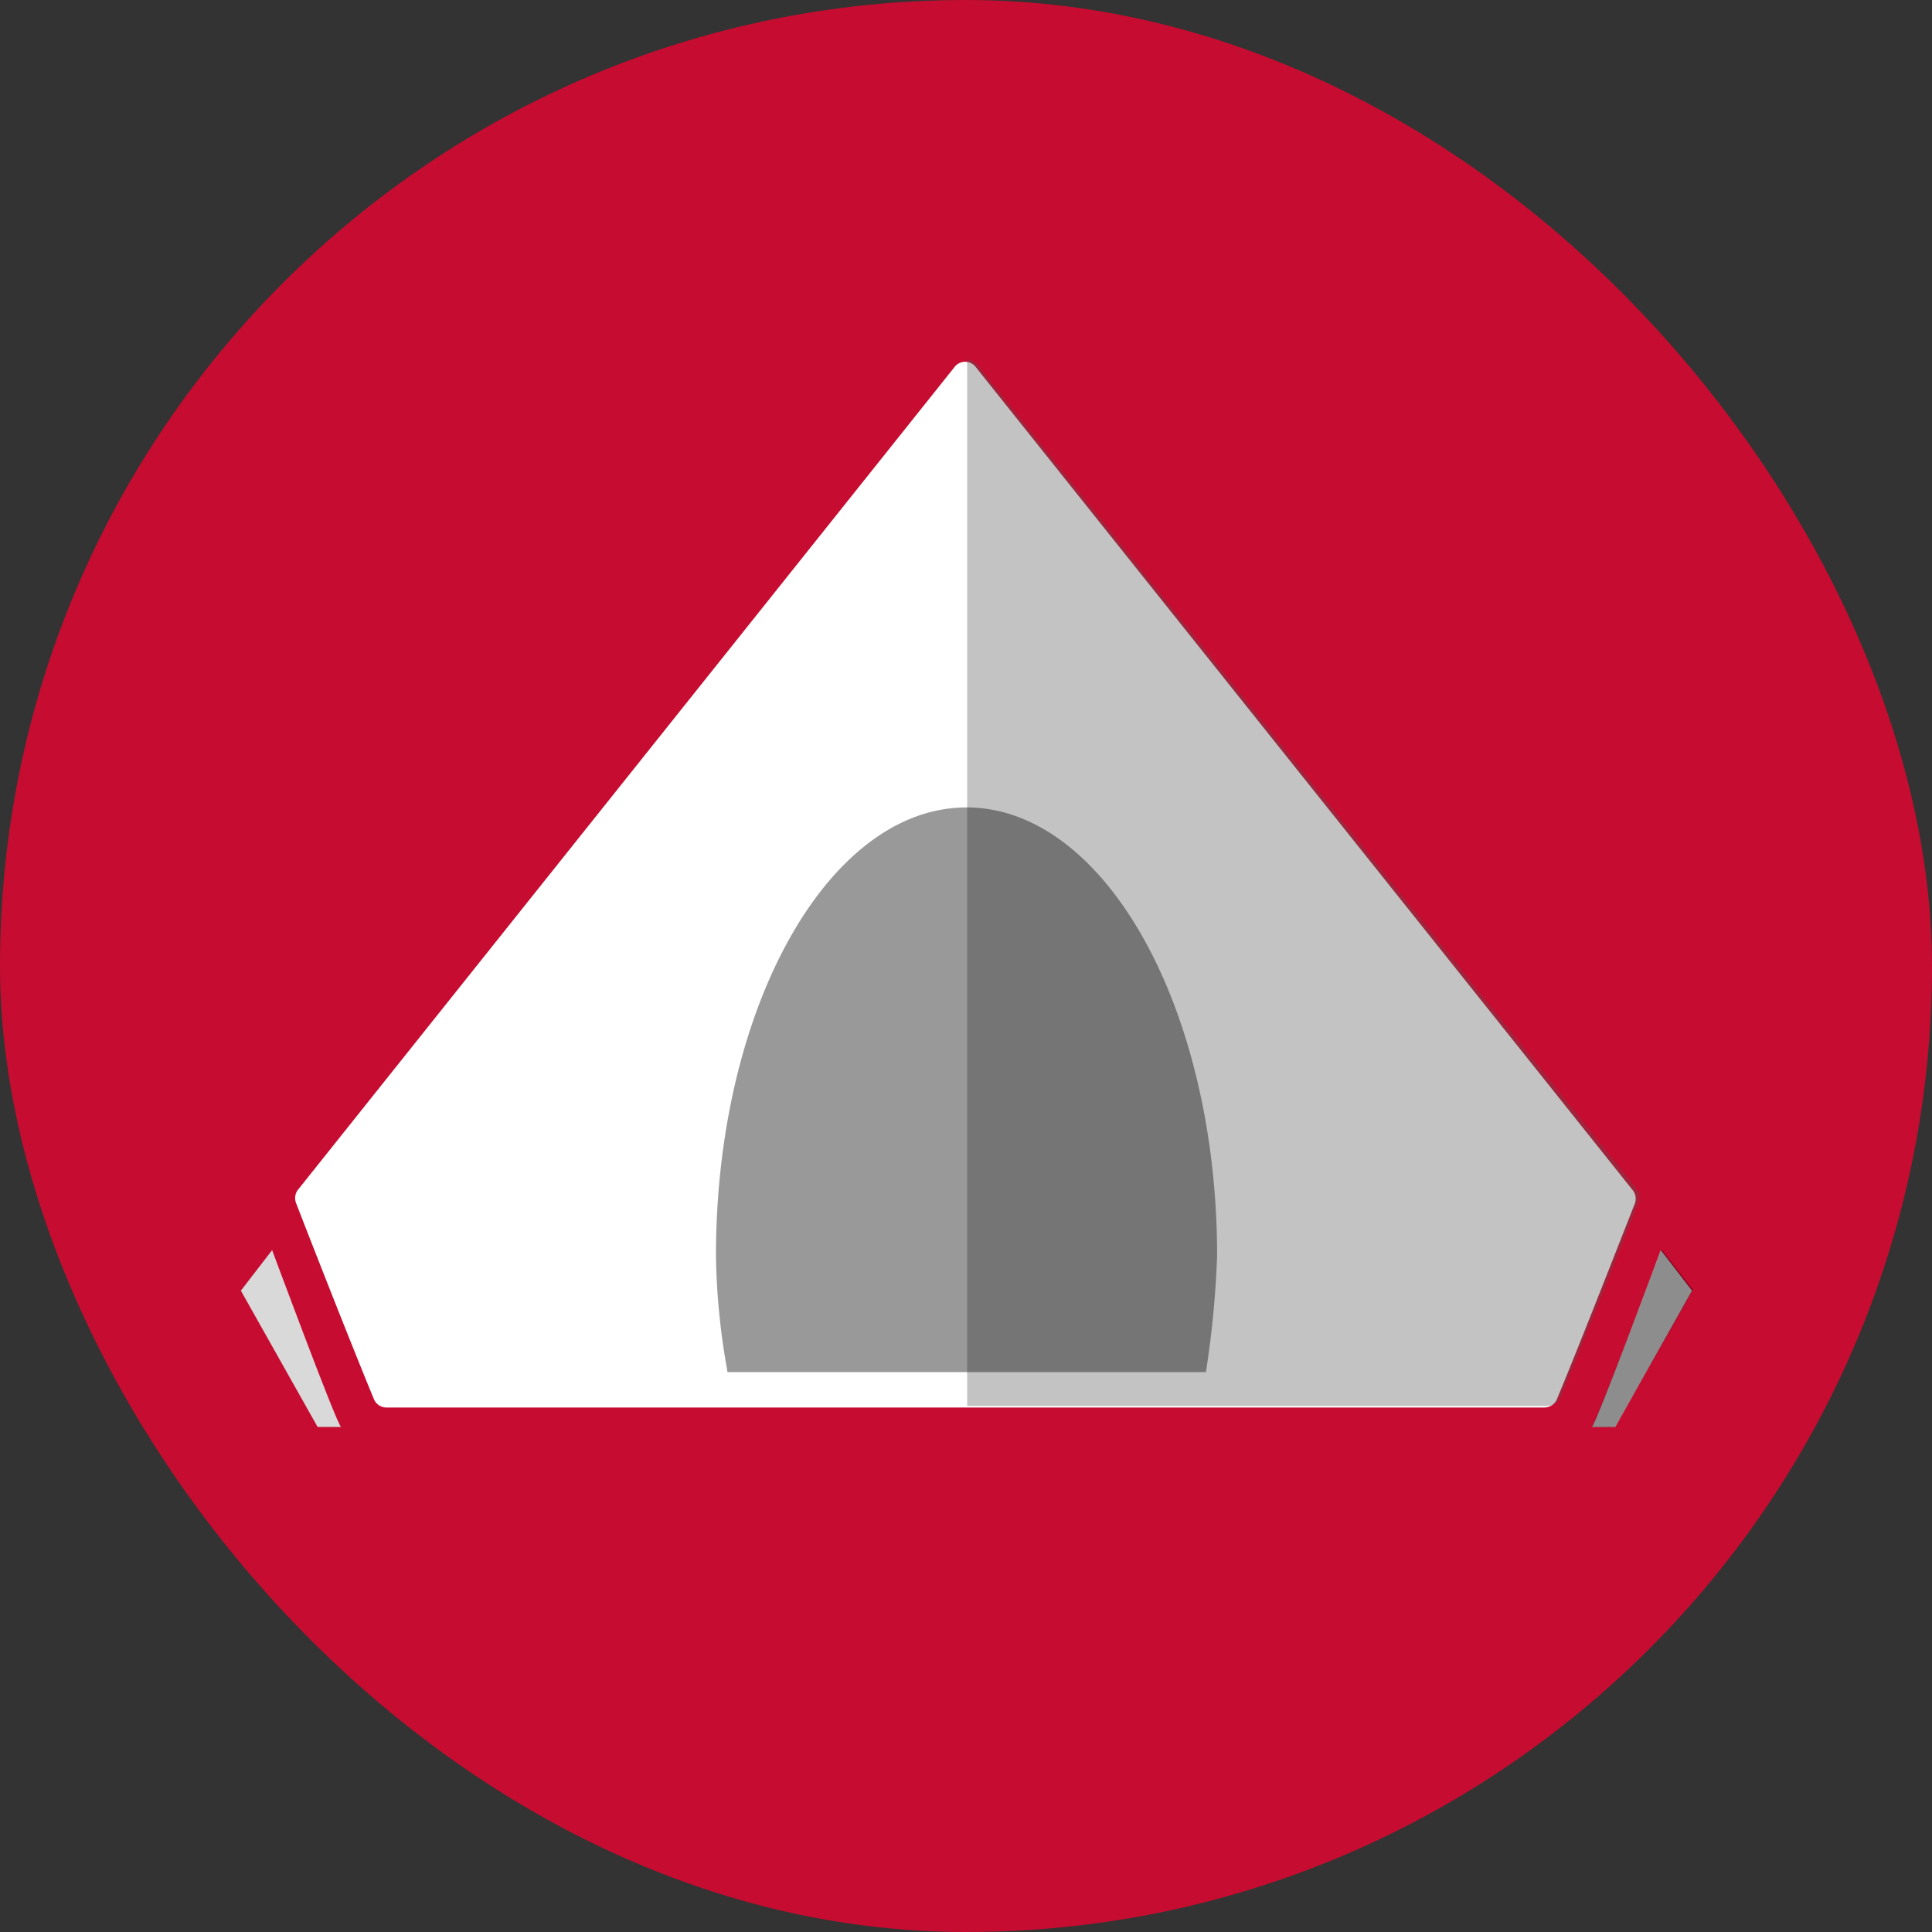
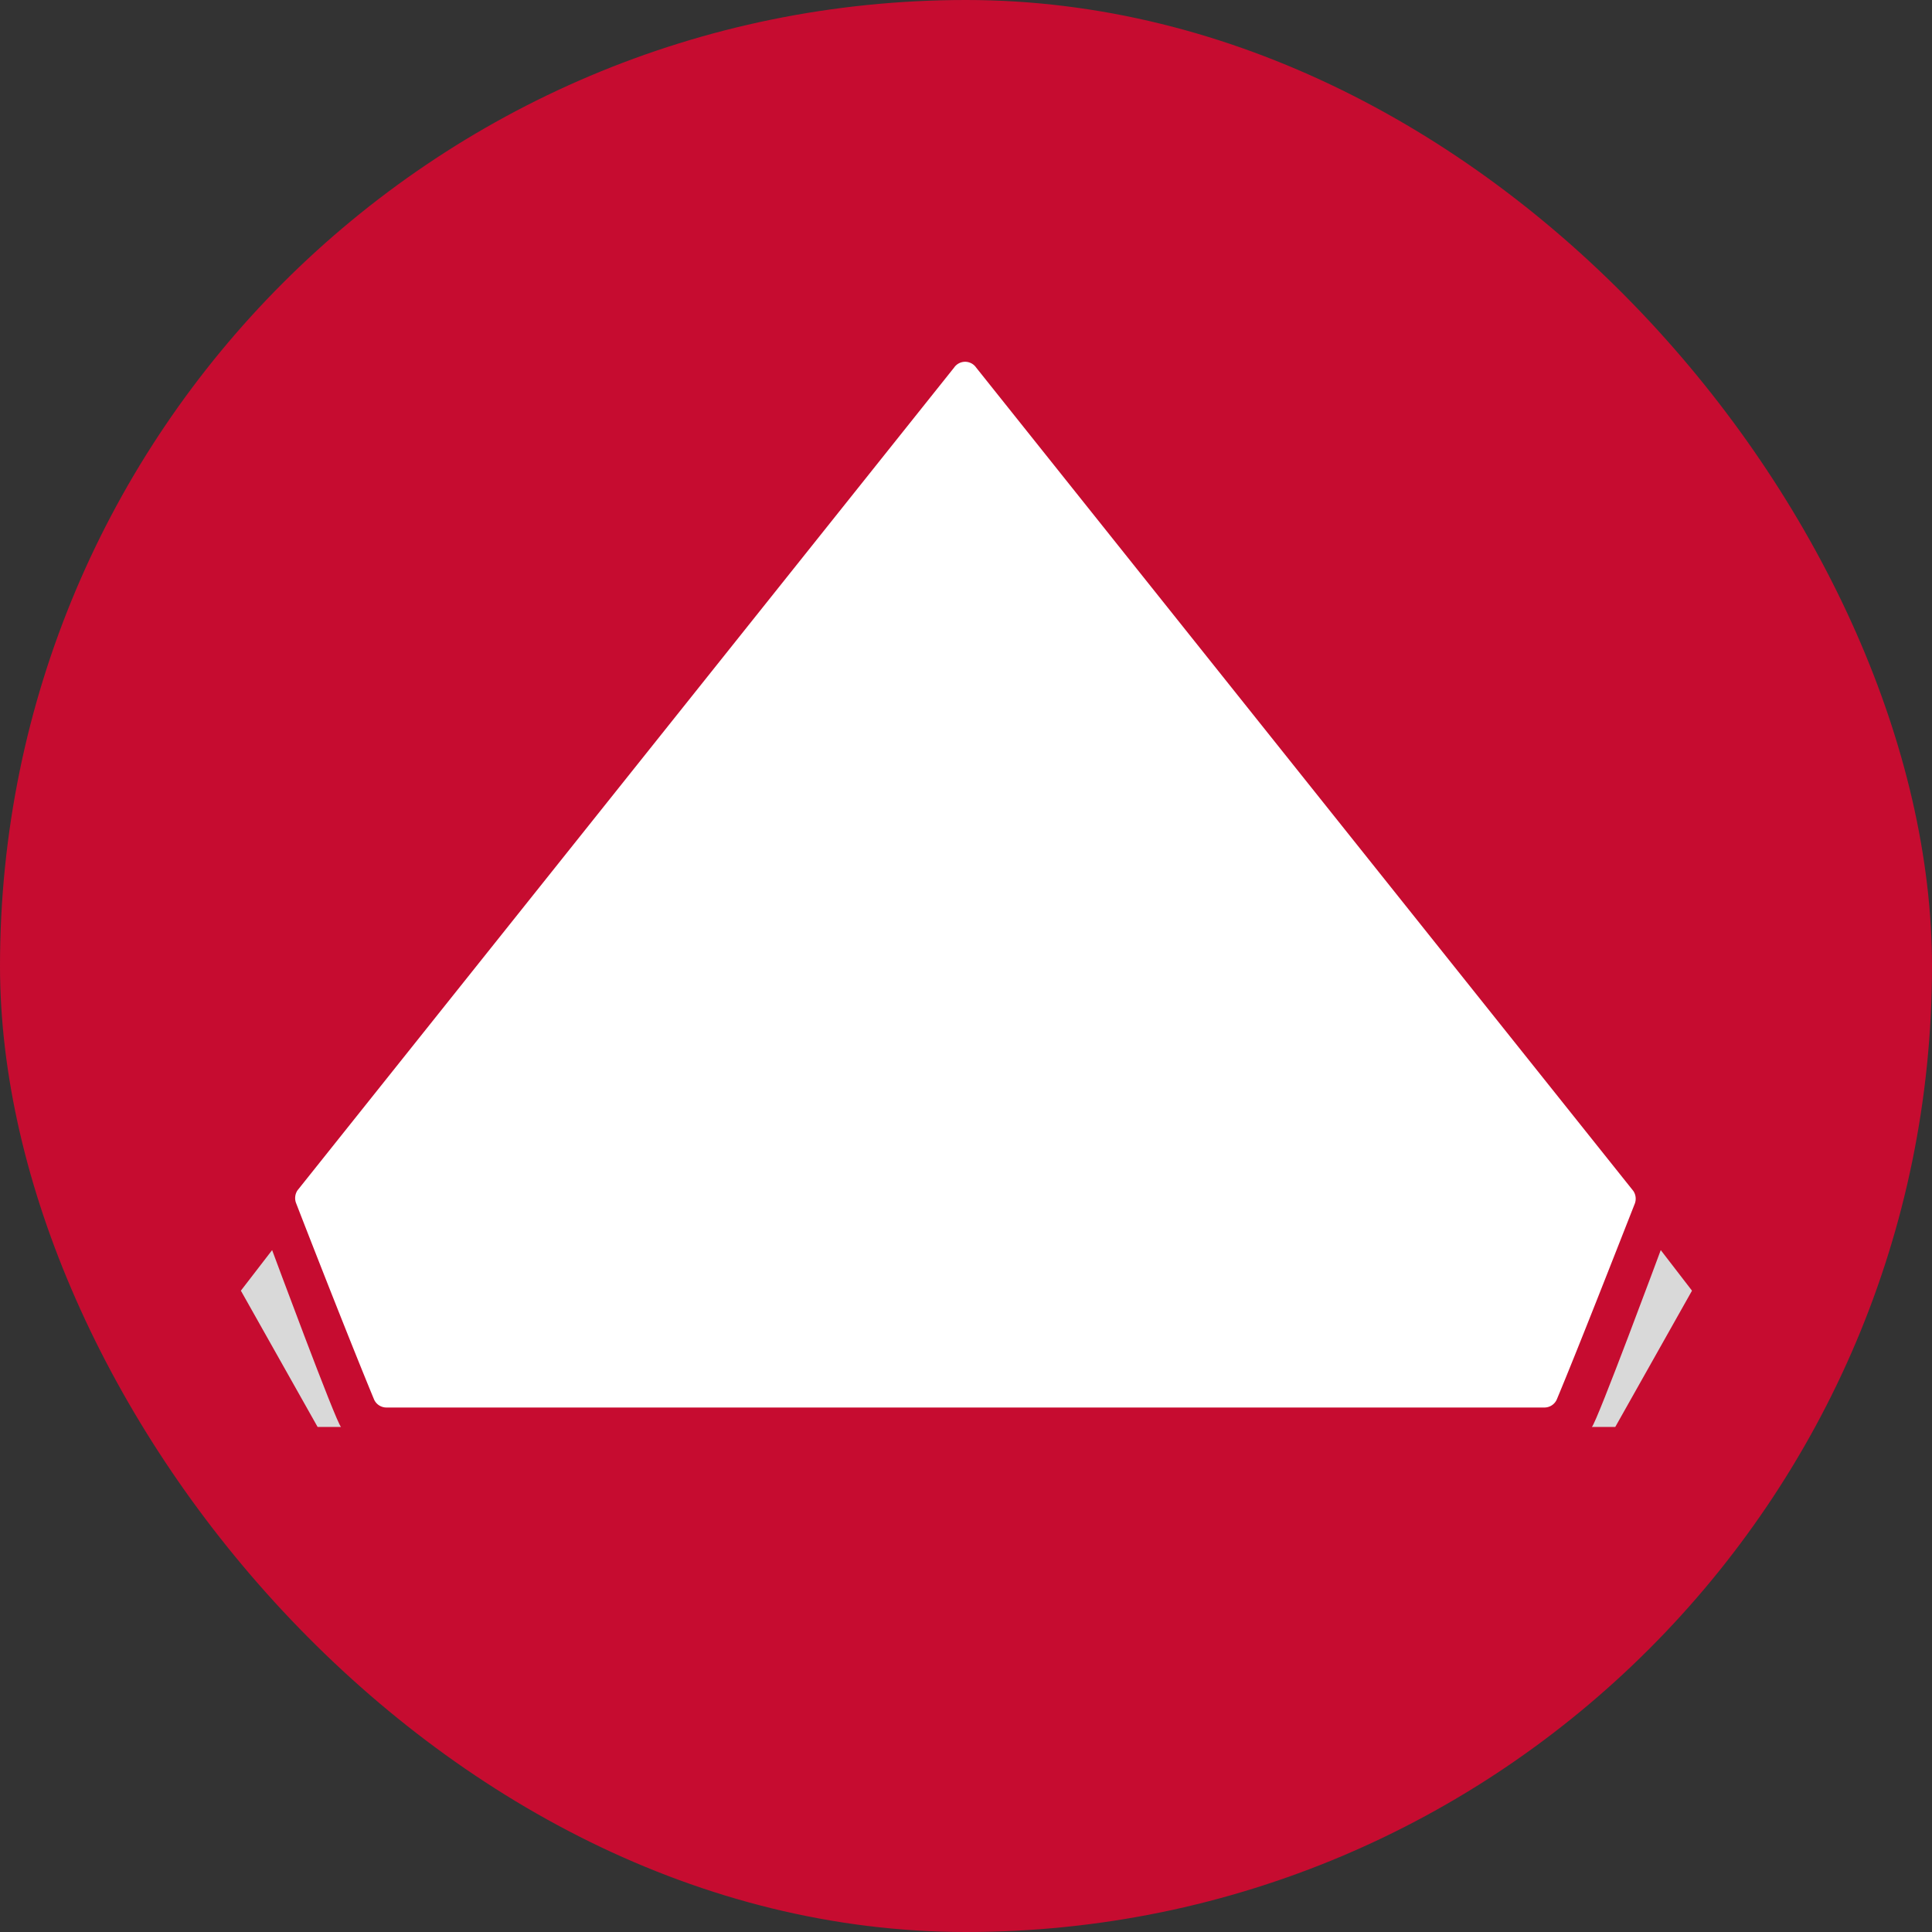
<svg xmlns="http://www.w3.org/2000/svg" id="app_rojo_icon_40" width="40" height="40" viewBox="0 0 40 40">
  <rect x="0" y="0" width="40" height="40" fill="#333333" stroke="none" />
  <ellipse id="Ellipse_1" data-name="Ellipse 1" cx="19.238" cy="18.477" rx="19.238" ry="18.477" transform="translate(0.781 1.523)" fill="#c60c30" opacity="0.998" />
  <rect id="Rectangle_1" data-name="Rectangle 1" width="40" height="40" rx="20" fill="#c60c30" />
  <g id="logo" transform="translate(4.988 7.447)">
    <g id="logo_clubvirtual" transform="translate(0 0)">
      <g id="carpa_main" transform="translate(1.123 0.043)">
        <path id="Path_1" data-name="Path 1" d="M58.332,22.267,44.726,5.22a.277.277,0,0,0-.456,0L30.676,22.254a.289.289,0,0,0-.032.26c.412,1.064,1.173,3,1.617,4.072a.28.28,0,0,0,.26.165H56.487a.28.28,0,0,0,.26-.165c.444-1.064,1.2-3,1.617-4.059A.289.289,0,0,0,58.332,22.267Z" transform="translate(-30.627 -5.1)" fill="#fff" />
      </g>
      <g id="estacas" transform="translate(0 18.435)">
        <path id="Path_2" data-name="Path 2" d="M3.872,269.961c-.1-.085-1.426-3.661-1.426-3.661l-.647.84,1.589,2.822Z" transform="translate(-1.8 -266.3)" fill="#d9d9d9" />
        <path id="Path_3" data-name="Path 3" d="M445.1,269.961c.1-.085,1.426-3.661,1.426-3.661l.647.84-1.589,2.822Z" transform="translate(-417.13 -266.3)" fill="#d9d9d9" />
      </g>
      <g id="mitad_right" transform="translate(9.835 0)">
-         <path id="estaca" d="M445.1,269.987c.1-.085,1.446-3.687,1.446-3.687l.656.846-1.612,2.841Z" transform="translate(-426.974 -247.887)" opacity="0.35" />
-         <path id="mitad" d="M249.4,26.661h12.018a.281.281,0,0,0,.261-.165c.445-1.064,1.208-3,1.621-4.06a.289.289,0,0,0-.032-.26L249.629,5.127A.284.284,0,0,0,249.4,5Z" transform="translate(-244.199 -5)" fill="#545454" opacity="0.35" />
-         <path id="puerta" d="M168.638,170.892a1.152,1.152,0,0,0-.019-.121,14.4,14.4,0,0,1-.219-2.287c0-5.126,2.324-9.284,5.188-9.284s5.188,4.158,5.188,9.284a20.171,20.171,0,0,1-.232,2.408Z" transform="translate(-168.4 -149.93)" opacity="0.4" />
-       </g>
+         </g>
    </g>
  </g>
</svg>